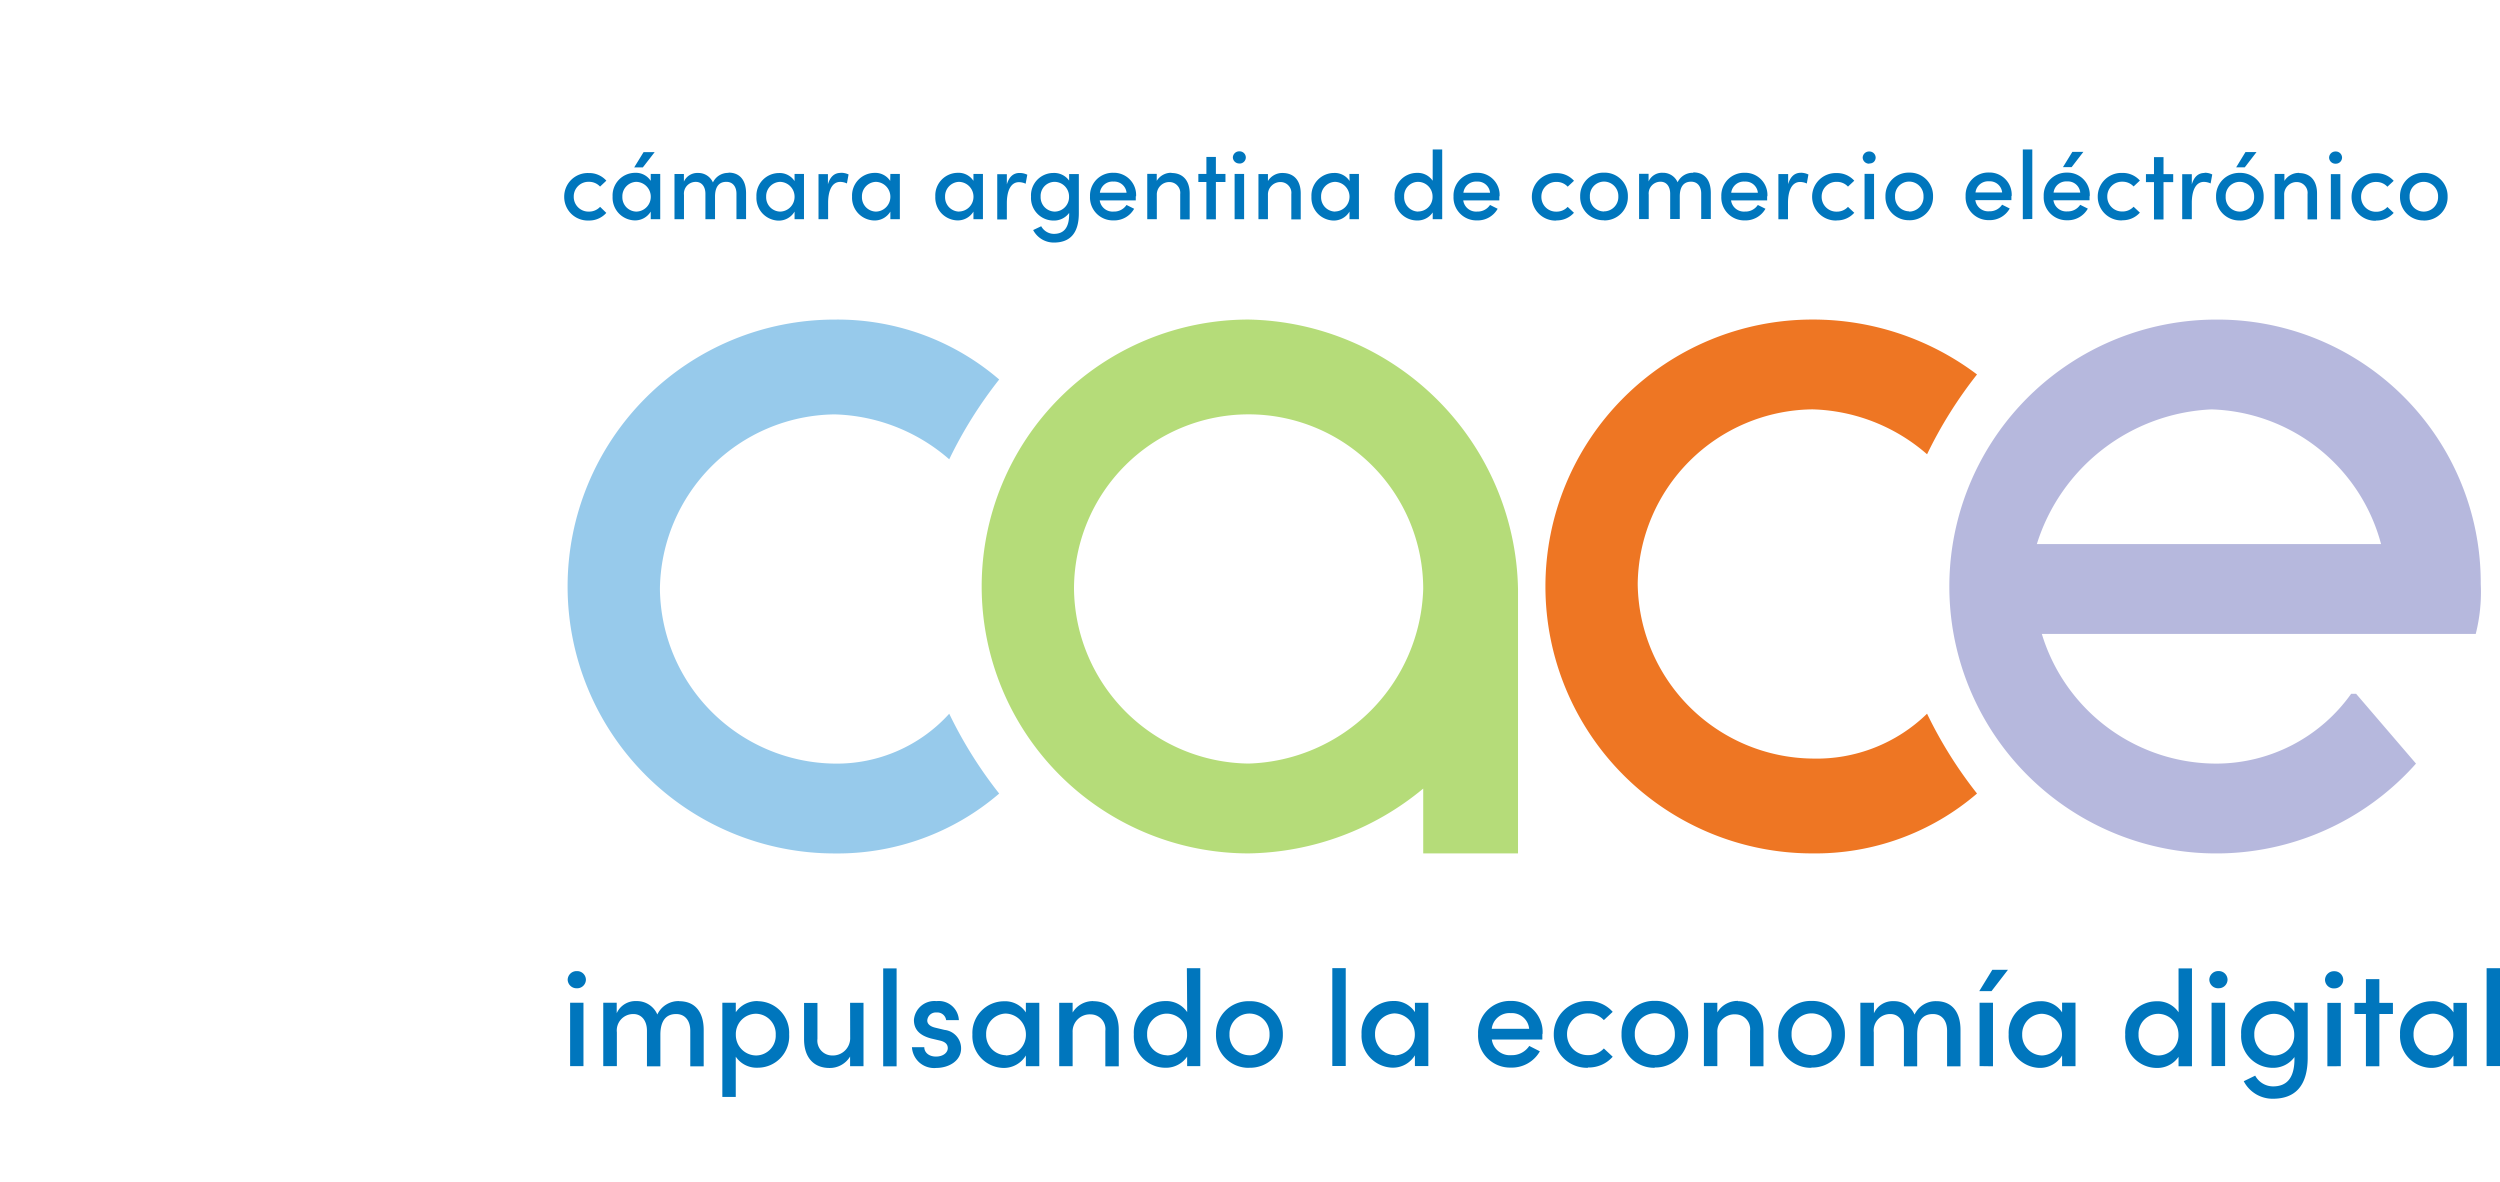
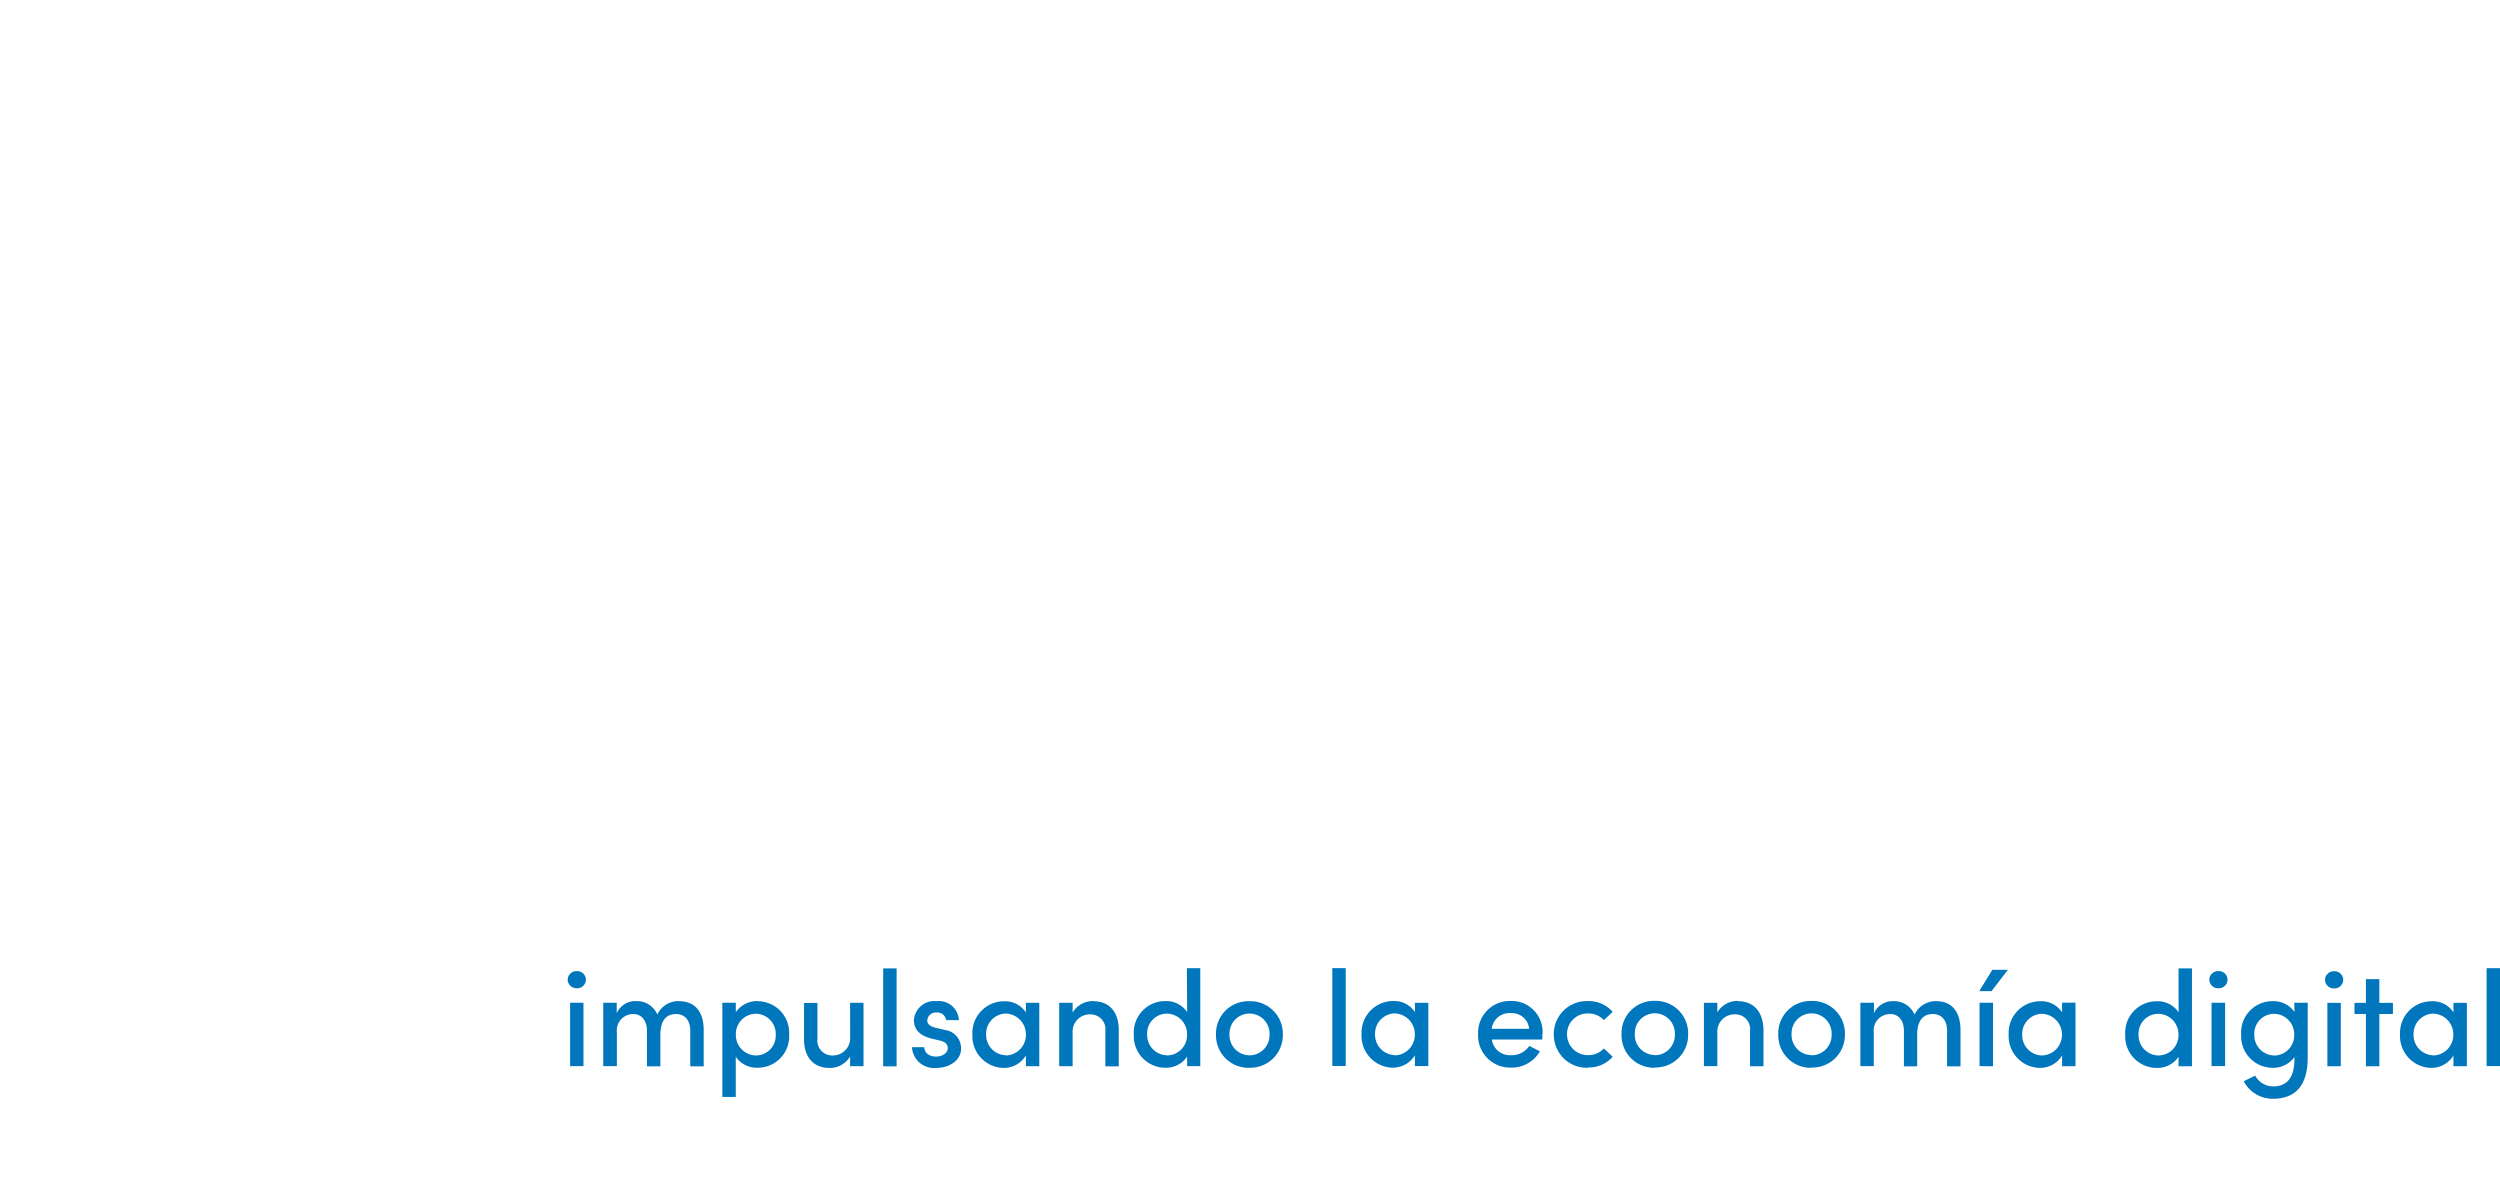
<svg xmlns="http://www.w3.org/2000/svg" id="Grupo_15368" data-name="Grupo 15368" width="65.561" height="31" viewBox="0 0 65.561 31">
  <rect id="Rectángulo_4681" data-name="Rectángulo 4681" width="58" height="31" fill="none" />
  <g id="Grupo_14458" data-name="Grupo 14458" transform="translate(14.797 3.919)">
    <g id="logo-cace-desktop2" transform="translate(0.088 4.461)">
      <g id="Grupo_603" data-name="Grupo 603" transform="translate(0 0)">
-         <path id="Trazado_172" data-name="Trazado 172" d="M15.492,0a7,7,0,1,0,0,14,7.325,7.325,0,0,0,4.579-1.7V14h2.486V7.065A7.207,7.207,0,0,0,15.492,0Zm0,11.644a4.636,4.636,0,0,1-4.579-4.579,4.579,4.579,0,0,1,9.158,0,4.725,4.725,0,0,1-4.58,4.579Z" transform="translate(2.367 0)" fill="#b5dc79" />
-         <path id="Trazado_173" data-name="Trazado 173" d="M7.192,14a6.5,6.5,0,0,0,4.318-1.57A11.3,11.3,0,0,1,10.2,10.336a3.975,3.975,0,0,1-3.009,1.308A4.636,4.636,0,0,1,2.613,7.065,4.636,4.636,0,0,1,7.192,2.486,4.764,4.764,0,0,1,10.2,3.664,11.3,11.3,0,0,1,11.51,1.571,6.5,6.5,0,0,0,7.192,0a7,7,0,1,0,0,14Z" transform="translate(-0.192 0.001)" fill="#97caeb" />
-         <path id="Trazado_174" data-name="Trazado 174" d="M41.691,8.242a4.45,4.45,0,0,0,.131-1.308A6.9,6.9,0,0,0,34.891,0a7,7,0,1,0,5.233,11.644l-1.57-1.83h-.131a4.344,4.344,0,0,1-3.532,1.83,4.786,4.786,0,0,1-4.579-3.4H41.691ZM34.76,2.355a4.751,4.751,0,0,1,4.448,3.532H30.181A5.038,5.038,0,0,1,34.76,2.355Z" transform="translate(8.349 0.001)" fill="#b6b8dd" />
-         <path id="Trazado_175" data-name="Trazado 175" d="M26.792,14a6.5,6.5,0,0,0,4.318-1.57A11.3,11.3,0,0,1,29.8,10.336a4.145,4.145,0,0,1-3.009,1.177,4.636,4.636,0,0,1-4.579-4.579,4.636,4.636,0,0,1,4.579-4.579A4.764,4.764,0,0,1,29.8,3.533,11.3,11.3,0,0,1,31.11,1.44,7.138,7.138,0,0,0,26.792,0a7,7,0,1,0,0,14Z" transform="translate(5.851 0)" fill="#ee7623" />
-       </g>
+         </g>
    </g>
-     <path id="Trazado_41050" data-name="Trazado 41050" d="M1.9-19.766a.6.6,0,0,0,.463-.2L2.2-20.125A.39.39,0,0,1,1.906-20a.386.386,0,0,1-.282-.111.386.386,0,0,1-.115-.28.384.384,0,0,1,.115-.28.384.384,0,0,1,.282-.11.39.39,0,0,1,.293.125l.165-.155a.6.6,0,0,0-.463-.2.619.619,0,0,0-.454.174.619.619,0,0,0-.188.448.621.621,0,0,0,.187.449A.621.621,0,0,0,1.9-19.766ZM3.34-21.559l-.246.4h.227l.31-.4Zm.188.753a.464.464,0,0,0-.412-.211.593.593,0,0,0-.427.186.593.593,0,0,0-.161.437.6.6,0,0,0,.157.434.6.6,0,0,0,.42.191A.481.481,0,0,0,3.528-20v.2h.249v-1.187H3.528ZM3.15-20a.379.379,0,0,1-.266-.119.379.379,0,0,1-.1-.272.378.378,0,0,1,.364-.389.389.389,0,0,1,.381.389A.386.386,0,0,1,3.15-20Zm2.418-1.015a.438.438,0,0,0-.409.251.415.415,0,0,0-.389-.249.385.385,0,0,0-.372.227v-.2H4.151V-19.8H4.4v-.638a.307.307,0,0,1,.079-.241.307.307,0,0,1,.234-.1c.148,0,.249.12.249.312v.666h.252v-.593c0-.249.1-.389.3-.386.16,0,.262.12.262.312v.666h.252v-.679c0-.339-.163-.541-.457-.541ZM7.3-20.8a.464.464,0,0,0-.412-.211.593.593,0,0,0-.427.186.593.593,0,0,0-.161.437.6.6,0,0,0,.157.434.6.6,0,0,0,.42.191A.481.481,0,0,0,7.3-20v.2h.247v-1.187H7.3Zm-.379.8a.379.379,0,0,1-.266-.119.379.379,0,0,1-.1-.272.378.378,0,0,1,.364-.389.389.389,0,0,1,.381.389A.386.386,0,0,1,6.925-20Zm1.587-1.015c-.153,0-.272.089-.333.3v-.267H7.928V-19.8H8.18v-.427c0-.32.1-.552.318-.552a.422.422,0,0,1,.175.041l.043-.236a.457.457,0,0,0-.2-.044Zm1.3.211a.464.464,0,0,0-.412-.211.593.593,0,0,0-.427.186.593.593,0,0,0-.161.437.6.6,0,0,0,.157.434.6.6,0,0,0,.42.191A.481.481,0,0,0,9.812-20v.2h.249v-1.187H9.812ZM9.433-20a.379.379,0,0,1-.266-.119.379.379,0,0,1-.1-.272.378.378,0,0,1,.364-.389.389.389,0,0,1,.381.389A.386.386,0,0,1,9.433-20Zm2.558-.806a.464.464,0,0,0-.412-.211.593.593,0,0,0-.427.186.593.593,0,0,0-.161.437.6.6,0,0,0,.157.434.6.6,0,0,0,.42.191A.481.481,0,0,0,11.991-20v.2h.249v-1.187h-.249ZM11.613-20a.379.379,0,0,1-.266-.119.379.379,0,0,1-.1-.272.378.378,0,0,1,.364-.389.389.389,0,0,1,.381.389.386.386,0,0,1-.377.389ZM13.2-21.013c-.153,0-.272.089-.333.3v-.267h-.252v1.187h.252v-.427c0-.32.1-.552.318-.552a.422.422,0,0,1,.175.041l.043-.236a.457.457,0,0,0-.2-.046Zm1.3.2a.481.481,0,0,0-.412-.2.588.588,0,0,0-.428.184.588.588,0,0,0-.159.438.591.591,0,0,0,.16.44.591.591,0,0,0,.43.186.493.493,0,0,0,.41-.2v.03c0,.377-.155.519-.4.519a.382.382,0,0,1-.333-.2l-.211.1a.609.609,0,0,0,.544.328c.4,0,.654-.219.654-.771v-1.025H14.5ZM14.12-20a.38.38,0,0,1-.267-.12.38.38,0,0,1-.1-.274.372.372,0,0,1,.1-.271.372.372,0,0,1,.266-.115.383.383,0,0,1,.379.386.379.379,0,0,1-.106.277A.379.379,0,0,1,14.12-20Zm2.136-.4a.582.582,0,0,0-.162-.44.582.582,0,0,0-.433-.178.6.6,0,0,0-.442.177.6.6,0,0,0-.171.444.6.6,0,0,0,.17.447.6.6,0,0,0,.443.181.6.6,0,0,0,.544-.305l-.2-.1a.387.387,0,0,1-.336.173.34.34,0,0,1-.366-.293h.945c0-.039,0-.075,0-.108Zm-.949-.094a.333.333,0,0,1,.356-.293.324.324,0,0,1,.343.293Zm1.877-.524a.442.442,0,0,0-.386.211v-.183h-.249V-19.8H16.8v-.638a.322.322,0,0,1,.1-.245.322.322,0,0,1,.247-.091.277.277,0,0,1,.2.1.277.277,0,0,1,.066.215v.664h.249v-.679c0-.337-.177-.538-.476-.538Zm1.165.03v-.445H18.1v.445h-.211v.211H18.1v.979h.249v-.979H18.6v-.211Zm.615-.272a.163.163,0,0,0,.119-.044.163.163,0,0,0,.051-.116.163.163,0,0,0-.051-.116.163.163,0,0,0-.119-.044.165.165,0,0,0-.17.16.165.165,0,0,0,.17.158Zm.125,1.46v-1.187H18.84V-19.8ZM20.1-21.013a.442.442,0,0,0-.386.211v-.183h-.249V-19.8h.249v-.638a.322.322,0,0,1,.1-.245.322.322,0,0,1,.247-.091.277.277,0,0,1,.2.1.277.277,0,0,1,.066.215v.664h.247v-.679c0-.336-.174-.538-.474-.538Zm1.755.211a.464.464,0,0,0-.412-.211.593.593,0,0,0-.427.186.593.593,0,0,0-.161.437.6.6,0,0,0,.157.434.6.6,0,0,0,.42.191A.481.481,0,0,0,21.853-20v.2H22.1v-1.187h-.249ZM21.474-20a.379.379,0,0,1-.266-.119.379.379,0,0,1-.1-.272.378.378,0,0,1,.364-.389.389.389,0,0,1,.381.389.386.386,0,0,1-.377.388Zm2.56-.809a.471.471,0,0,0-.412-.206.588.588,0,0,0-.428.184.588.588,0,0,0-.159.438.591.591,0,0,0,.16.44.591.591,0,0,0,.43.186.477.477,0,0,0,.41-.211v.178h.249V-21.63h-.249ZM23.653-20a.38.38,0,0,1-.267-.12.38.38,0,0,1-.1-.274.372.372,0,0,1,.1-.271.372.372,0,0,1,.266-.115.383.383,0,0,1,.379.386.379.379,0,0,1-.107.276.379.379,0,0,1-.272.115Zm2.136-.4a.582.582,0,0,0-.162-.44.582.582,0,0,0-.433-.178.6.6,0,0,0-.442.177.6.6,0,0,0-.171.444.6.6,0,0,0,.17.447.6.6,0,0,0,.443.181.6.6,0,0,0,.544-.305l-.2-.1a.387.387,0,0,1-.336.173.34.34,0,0,1-.366-.293h.946c0-.041,0-.077,0-.11Zm-.949-.094a.333.333,0,0,1,.356-.293.324.324,0,0,1,.343.293Zm2.436.725a.6.6,0,0,0,.463-.2l-.165-.155a.39.39,0,0,1-.293.125A.386.386,0,0,1,27-20.108a.386.386,0,0,1-.115-.28.384.384,0,0,1,.115-.28.384.384,0,0,1,.282-.11.39.39,0,0,1,.293.125l.165-.155a.6.6,0,0,0-.463-.2.619.619,0,0,0-.454.174.619.619,0,0,0-.188.448.621.621,0,0,0,.189.447.621.621,0,0,0,.452.175Zm1.251,0a.611.611,0,0,0,.447-.179.611.611,0,0,0,.179-.447.609.609,0,0,0-.179-.449.609.609,0,0,0-.45-.177.607.607,0,0,0-.445.177.607.607,0,0,0-.177.445.609.609,0,0,0,.177.447.609.609,0,0,0,.446.179Zm0-.234a.376.376,0,0,1-.27-.116.376.376,0,0,1-.1-.275.375.375,0,0,1,.1-.275.375.375,0,0,1,.269-.118.377.377,0,0,1,.271.115.377.377,0,0,1,.106.274.377.377,0,0,1-.105.276.377.377,0,0,1-.271.116Zm2.337-1.015a.438.438,0,0,0-.407.249.415.415,0,0,0-.389-.249.385.385,0,0,0-.372.227v-.2h-.249v1.187H29.7v-.638a.307.307,0,0,1,.079-.241.307.307,0,0,1,.234-.1c.148,0,.249.12.249.312v.666h.252v-.593c0-.249.1-.389.3-.386.16,0,.262.12.262.312v.666h.252v-.679c0-.341-.16-.543-.457-.543Zm1.948.618a.582.582,0,0,0-.162-.44.582.582,0,0,0-.433-.178.6.6,0,0,0-.442.177.6.6,0,0,0-.171.444.6.6,0,0,0,.17.447.6.6,0,0,0,.443.181.6.6,0,0,0,.544-.305l-.2-.1a.387.387,0,0,1-.336.173.34.34,0,0,1-.366-.293h.946c0-.041,0-.077,0-.11Zm-.949-.094a.333.333,0,0,1,.356-.293.324.324,0,0,1,.343.293Zm1.826-.524c-.153,0-.272.089-.333.3v-.267H33.1v1.187h.252v-.427c0-.32.1-.552.318-.552a.422.422,0,0,1,.175.041l.043-.236a.457.457,0,0,0-.2-.047Zm.938,1.249a.6.6,0,0,0,.463-.2l-.165-.155a.39.39,0,0,1-.293.125.386.386,0,0,1-.282-.111.386.386,0,0,1-.115-.28.384.384,0,0,1,.115-.28.384.384,0,0,1,.282-.11.39.39,0,0,1,.293.125l.165-.155a.6.6,0,0,0-.463-.2.619.619,0,0,0-.454.174.619.619,0,0,0-.188.448.621.621,0,0,0,.189.447.621.621,0,0,0,.452.175Zm.857-1.494A.163.163,0,0,0,35.6-21.3a.163.163,0,0,0,.051-.116.163.163,0,0,0-.051-.116.163.163,0,0,0-.119-.044.165.165,0,0,0-.17.16A.165.165,0,0,0,35.485-21.257Zm.125,1.46v-1.187H35.36V-19.8Zm.921.03a.611.611,0,0,0,.447-.179.611.611,0,0,0,.179-.447.609.609,0,0,0-.179-.446.609.609,0,0,0-.447-.177.607.607,0,0,0-.445.177.607.607,0,0,0-.177.445.609.609,0,0,0,.177.447.609.609,0,0,0,.446.179Zm0-.234a.376.376,0,0,1-.27-.116.376.376,0,0,1-.1-.275.375.375,0,0,1,.1-.274.375.375,0,0,1,.269-.115.377.377,0,0,1,.271.115.377.377,0,0,1,.106.274.377.377,0,0,1-.1.276A.377.377,0,0,1,36.53-20Zm2.688-.4a.582.582,0,0,0-.162-.44.582.582,0,0,0-.433-.178.6.6,0,0,0-.442.177.6.6,0,0,0-.171.444.6.6,0,0,0,.17.447.6.6,0,0,0,.443.181.6.6,0,0,0,.544-.305l-.2-.1a.387.387,0,0,1-.336.173.34.34,0,0,1-.366-.293h.946c0-.037,0-.072,0-.106Zm-.949-.094a.333.333,0,0,1,.356-.293.324.324,0,0,1,.343.293Zm1.49.694V-21.63H39.51V-19.8Zm1.05-1.759-.246.4h.227l.308-.4Zm.457,1.162a.582.582,0,0,0-.162-.44.582.582,0,0,0-.433-.178.6.6,0,0,0-.442.177.6.6,0,0,0-.171.444.6.6,0,0,0,.17.447.6.6,0,0,0,.443.181.6.6,0,0,0,.544-.305l-.2-.1a.387.387,0,0,1-.336.173.34.34,0,0,1-.366-.293h.947c0-.039,0-.075,0-.108Zm-.949-.094a.333.333,0,0,1,.356-.293.324.324,0,0,1,.343.293Zm1.8.725a.6.6,0,0,0,.463-.2l-.165-.155a.39.39,0,0,1-.293.125.386.386,0,0,1-.282-.111.386.386,0,0,1-.115-.28.384.384,0,0,1,.115-.28.384.384,0,0,1,.282-.11.39.39,0,0,1,.293.125l.165-.155a.6.6,0,0,0-.463-.2.619.619,0,0,0-.454.174.619.619,0,0,0-.188.448.621.621,0,0,0,.188.448.621.621,0,0,0,.454.175ZM43.2-20.983v-.445h-.25v.445h-.211v.211h.211v.979H43.2v-.979h.254v-.211Zm1.075-.03c-.153,0-.272.089-.333.3v-.267h-.252V-19.8h.252v-.427c0-.32.1-.552.318-.552a.422.422,0,0,1,.175.041l.043-.236a.457.457,0,0,0-.2-.045Zm1.056-.148.308-.4h-.29l-.244.4ZM45.2-19.766a.611.611,0,0,0,.447-.179.611.611,0,0,0,.179-.447.609.609,0,0,0-.179-.446.609.609,0,0,0-.447-.177.607.607,0,0,0-.445.177.607.607,0,0,0-.177.445.609.609,0,0,0,.177.447.609.609,0,0,0,.446.179Zm0-.234a.376.376,0,0,1-.27-.116.376.376,0,0,1-.1-.275.375.375,0,0,1,.1-.274.375.375,0,0,1,.269-.115.377.377,0,0,1,.271.115.377.377,0,0,1,.106.274.377.377,0,0,1-.105.276A.377.377,0,0,1,45.2-20Zm1.556-1.015a.442.442,0,0,0-.386.211v-.183h-.255V-19.8h.249v-.638a.322.322,0,0,1,.1-.245.322.322,0,0,1,.247-.091.277.277,0,0,1,.2.1.277.277,0,0,1,.066.215v.664h.249v-.679c0-.335-.173-.536-.473-.536Zm.956-.241a.163.163,0,0,0,.119-.044.163.163,0,0,0,.051-.116.163.163,0,0,0-.051-.116.163.163,0,0,0-.119-.044.165.165,0,0,0-.17.16.165.165,0,0,0,.168.16Zm.125,1.46v-1.187h-.249V-19.8Zm.936.03a.6.6,0,0,0,.463-.2l-.165-.155a.39.39,0,0,1-.293.125.386.386,0,0,1-.282-.111.386.386,0,0,1-.115-.28.384.384,0,0,1,.115-.28.384.384,0,0,1,.282-.11.39.39,0,0,1,.293.125l.165-.155a.6.6,0,0,0-.463-.2.619.619,0,0,0-.454.174.619.619,0,0,0-.188.448.621.621,0,0,0,.186.448.621.621,0,0,0,.451.177Zm1.251,0a.611.611,0,0,0,.447-.179.611.611,0,0,0,.179-.447.609.609,0,0,0-.179-.446.609.609,0,0,0-.447-.177.607.607,0,0,0-.445.177.607.607,0,0,0-.177.445.609.609,0,0,0,.176.445.609.609,0,0,0,.443.18Zm0-.234a.376.376,0,0,1-.27-.116.376.376,0,0,1-.1-.275.375.375,0,0,1,.1-.274.375.375,0,0,1,.269-.115.377.377,0,0,1,.271.115.377.377,0,0,1,.106.274.377.377,0,0,1-.106.277.377.377,0,0,1-.274.114Z" transform="translate(-1.26 21.63)" fill="#0076bd" />
    <path id="Trazado_41049" data-name="Trazado 41049" d="M2.549-29.762a.229.229,0,0,0,.167-.062.229.229,0,0,0,.072-.163.229.229,0,0,0-.072-.163.229.229,0,0,0-.167-.062.231.231,0,0,0-.166.063.231.231,0,0,0-.073.162.231.231,0,0,0,.073.162.231.231,0,0,0,.166.063Zm.175,2.041v-1.662h-.35v1.662Zm2.506-1.705a.613.613,0,0,0-.569.352.58.58,0,0,0-.545-.352.539.539,0,0,0-.52.317v-.274H3.243v1.662H3.6v-.888a.429.429,0,0,1,.11-.338.429.429,0,0,1,.327-.139c.206,0,.352.168.352.438v.933h.352v-.83c0-.352.141-.545.417-.541.225,0,.367.168.367.438v.933h.352v-.951c0-.475-.226-.757-.643-.757Zm2.065,0a.675.675,0,0,0-.576.292v-.249H6.366v2.471h.352v-1.056a.659.659,0,0,0,.576.289.823.823,0,0,0,.6-.257.823.823,0,0,0,.224-.615.83.83,0,0,0-.226-.613.83.83,0,0,0-.6-.259ZM7.251-28a.536.536,0,0,1-.378-.161.536.536,0,0,1-.153-.381.532.532,0,0,1,.148-.389.532.532,0,0,1,.382-.163.528.528,0,0,1,.374.167.528.528,0,0,1,.142.385.518.518,0,0,1-.143.381A.518.518,0,0,1,7.251-28Zm2.467-.474a.453.453,0,0,1-.135.344.453.453,0,0,1-.346.13.389.389,0,0,1-.286-.135.389.389,0,0,1-.091-.3v-.942H8.509v.951c0,.474.249.754.669.754a.621.621,0,0,0,.538-.3v.253h.352v-1.662H9.716Zm1.218.758v-2.567h-.352v2.567Zm1.036.043c.342,0,.655-.192.655-.509a.486.486,0,0,0-.434-.488l-.253-.061c-.1-.025-.2-.082-.2-.185a.225.225,0,0,1,.078-.158.225.225,0,0,1,.168-.053.232.232,0,0,1,.249.2h.334a.527.527,0,0,0-.187-.378.527.527,0,0,0-.4-.12.539.539,0,0,0-.4.122.539.539,0,0,0-.192.37c0,.246.141.406.452.488l.225.053c.125.028.211.085.211.2s-.118.221-.31.221-.306-.114-.306-.246h-.324a.588.588,0,0,0,.2.406.588.588,0,0,0,.432.139Zm2.353-1.456a.649.649,0,0,0-.576-.292.83.83,0,0,0-.6.261.83.83,0,0,0-.225.611.833.833,0,0,0,.22.608.833.833,0,0,0,.588.268A.674.674,0,0,0,14.326-28v.282h.352v-1.664h-.352ZM13.8-28.006a.531.531,0,0,1-.372-.167.531.531,0,0,1-.144-.381.529.529,0,0,1,.509-.545.545.545,0,0,1,.534.545A.54.54,0,0,1,13.8-28Zm2.293-1.42a.619.619,0,0,0-.541.3v-.255h-.352v1.662h.352v-.888a.45.45,0,0,1,.135-.343.45.45,0,0,1,.346-.127.388.388,0,0,1,.285.133.388.388,0,0,1,.092.3v.929h.352v-.951c0-.476-.249-.757-.669-.757Zm2.463.289a.659.659,0,0,0-.576-.289.822.822,0,0,0-.6.258.822.822,0,0,0-.223.614.828.828,0,0,0,.225.616.828.828,0,0,0,.6.26.669.669,0,0,0,.573-.292v.249H18.9v-2.567h-.352Zm-.534,1.132a.532.532,0,0,1-.373-.168.532.532,0,0,1-.143-.383.52.52,0,0,1,.143-.38.52.52,0,0,1,.373-.161.536.536,0,0,1,.378.161.536.536,0,0,1,.153.381.53.53,0,0,1-.148.392.53.53,0,0,1-.386.162Zm2.168.327a.855.855,0,0,0,.625-.25.855.855,0,0,0,.25-.625.852.852,0,0,0-.254-.625.852.852,0,0,0-.628-.245.849.849,0,0,0-.623.248.849.849,0,0,0-.248.623.852.852,0,0,0,.248.625.852.852,0,0,0,.624.251Zm0-.327a.526.526,0,0,1-.379-.163.526.526,0,0,1-.145-.386.525.525,0,0,1,.146-.384.525.525,0,0,1,.377-.161.528.528,0,0,1,.379.161.528.528,0,0,1,.148.384.529.529,0,0,1-.149.39.529.529,0,0,1-.385.161Zm2.524.282v-2.567h-.352v2.567Zm1.816-1.413a.649.649,0,0,0-.576-.292.83.83,0,0,0-.6.261.83.83,0,0,0-.225.611.833.833,0,0,0,.22.608.833.833,0,0,0,.588.268.674.674,0,0,0,.591-.324v.282h.352v-1.659h-.352Zm-.531,1.126a.531.531,0,0,1-.372-.167.531.531,0,0,1-.144-.381.529.529,0,0,1,.509-.545.545.545,0,0,1,.534.545.54.54,0,0,1-.149.389.54.54,0,0,1-.382.167Zm3.877-.555a.814.814,0,0,0-.226-.616.814.814,0,0,0-.607-.249.835.835,0,0,0-.618.248.835.835,0,0,0-.24.621.84.84,0,0,0,.238.626.84.84,0,0,0,.62.253.845.845,0,0,0,.762-.427l-.278-.141a.542.542,0,0,1-.47.242.476.476,0,0,1-.512-.41h1.325c0-.043,0-.093,0-.139ZM26.543-28.7a.466.466,0,0,1,.5-.41.454.454,0,0,1,.481.41Zm2.524,1.015a.833.833,0,0,0,.648-.282l-.232-.217a.546.546,0,0,1-.41.175.541.541,0,0,1-.394-.156.541.541,0,0,1-.161-.392.538.538,0,0,1,.161-.391.538.538,0,0,1,.394-.154.546.546,0,0,1,.41.175l.232-.217a.833.833,0,0,0-.648-.282.866.866,0,0,0-.635.244.866.866,0,0,0-.262.628.868.868,0,0,0,.26.629.868.868,0,0,0,.634.248Zm1.752,0a.855.855,0,0,0,.625-.25.855.855,0,0,0,.25-.625.852.852,0,0,0-.251-.624.852.852,0,0,0-.625-.248.849.849,0,0,0-.623.248.849.849,0,0,0-.248.623.852.852,0,0,0,.244.629.852.852,0,0,0,.624.255Zm0-.327a.526.526,0,0,1-.379-.163.526.526,0,0,1-.145-.386.525.525,0,0,1,.146-.384.525.525,0,0,1,.377-.161.528.528,0,0,1,.379.161.528.528,0,0,1,.148.384.529.529,0,0,1-.146.392.529.529,0,0,1-.385.163ZM33-29.431a.619.619,0,0,0-.541.3v-.251h-.352v1.662h.352v-.888a.45.45,0,0,1,.135-.343.45.45,0,0,1,.346-.127.388.388,0,0,1,.285.133.388.388,0,0,1,.092.3v.929h.352v-.951c-.006-.476-.255-.757-.675-.757Zm1.93,1.748a.855.855,0,0,0,.625-.25.855.855,0,0,0,.25-.625.852.852,0,0,0-.251-.624.852.852,0,0,0-.625-.248.849.849,0,0,0-.623.248.849.849,0,0,0-.249.623.852.852,0,0,0,.243.627.852.852,0,0,0,.622.256Zm0-.327a.526.526,0,0,1-.379-.163.526.526,0,0,1-.145-.386.525.525,0,0,1,.146-.384.525.525,0,0,1,.377-.161.528.528,0,0,1,.379.161.528.528,0,0,1,.148.384.529.529,0,0,1-.147.393.529.529,0,0,1-.387.162ZM38.2-29.424a.613.613,0,0,0-.569.352.58.58,0,0,0-.545-.352.539.539,0,0,0-.52.317v-.276H36.21v1.662h.352v-.888a.429.429,0,0,1,.11-.338A.429.429,0,0,1,37-29.086c.206,0,.352.168.352.438v.933H37.7v-.83c0-.352.141-.545.417-.541.225,0,.367.168.367.438v.933h.352v-.951C38.836-29.142,38.612-29.424,38.2-29.424Zm1.449-.263.431-.559H39.67l-.342.559Zm.039,1.971v-1.667h-.352v1.662ZM41.5-29.13a.649.649,0,0,0-.576-.292.83.83,0,0,0-.6.261.83.83,0,0,0-.225.611.833.833,0,0,0,.22.608.833.833,0,0,0,.588.268A.674.674,0,0,0,41.5-28v.282h.352v-1.667H41.5ZM40.97-28a.531.531,0,0,1-.372-.167.531.531,0,0,1-.144-.381.529.529,0,0,1,.509-.545.545.545,0,0,1,.534.545.54.54,0,0,1-.528.548Zm3.585-1.132a.659.659,0,0,0-.576-.289.822.822,0,0,0-.6.258.822.822,0,0,0-.223.614.828.828,0,0,0,.225.616.828.828,0,0,0,.6.26.669.669,0,0,0,.573-.292v.249h.352v-2.567h-.352ZM44.021-28a.532.532,0,0,1-.373-.168.532.532,0,0,1-.143-.383.52.52,0,0,1,.143-.38.52.52,0,0,1,.373-.161.536.536,0,0,1,.378.161.536.536,0,0,1,.153.381.53.53,0,0,1-.148.389A.53.53,0,0,1,44.02-28ZM45.6-29.763a.229.229,0,0,0,.167-.062.229.229,0,0,0,.072-.163.229.229,0,0,0-.072-.163.229.229,0,0,0-.167-.062.231.231,0,0,0-.166.063.231.231,0,0,0-.073.162.231.231,0,0,0,.072.163.231.231,0,0,0,.166.063Zm.175,2.041v-1.661H45.42v1.662Zm1.819-1.42a.673.673,0,0,0-.576-.282.822.822,0,0,0-.6.258.822.822,0,0,0-.222.614.828.828,0,0,0,.225.616.828.828,0,0,0,.6.26.689.689,0,0,0,.573-.282v.043c0,.527-.217.726-.563.726a.536.536,0,0,1-.467-.282l-.3.146a.852.852,0,0,0,.762.46c.559,0,.915-.306.915-1.079v-1.439h-.352ZM47.057-28a.532.532,0,0,1-.373-.168.532.532,0,0,1-.143-.383.52.52,0,0,1,.143-.38.52.52,0,0,1,.373-.161.536.536,0,0,1,.378.161.536.536,0,0,1,.153.381.53.53,0,0,1-.148.389.53.53,0,0,1-.383.163Zm1.577-1.759a.229.229,0,0,0,.167-.062.229.229,0,0,0,.072-.163.229.229,0,0,0-.072-.163.229.229,0,0,0-.167-.062.231.231,0,0,0-.166.063.231.231,0,0,0-.073.162.231.231,0,0,0,.072.163.231.231,0,0,0,.167.063Zm.175,2.041v-1.661h-.352v1.662Zm1.011-1.661v-.623h-.352v.623h-.3v.292h.3v1.371h.352v-1.371h.356v-.292Zm1.944.249a.649.649,0,0,0-.576-.292.83.83,0,0,0-.6.261.83.83,0,0,0-.225.611.833.833,0,0,0,.22.608.833.833,0,0,0,.588.268A.673.673,0,0,0,51.763-28v.282h.352v-1.662h-.352Zm-.531,1.126a.531.531,0,0,1-.372-.167.531.531,0,0,1-.144-.381.529.529,0,0,1,.509-.545.545.545,0,0,1,.534.545.54.54,0,0,1-.527.552Zm1.752.282v-2.567h-.352v2.567Z" transform="translate(-2.22 51.76)" fill="#0076bd" />
  </g>
</svg>